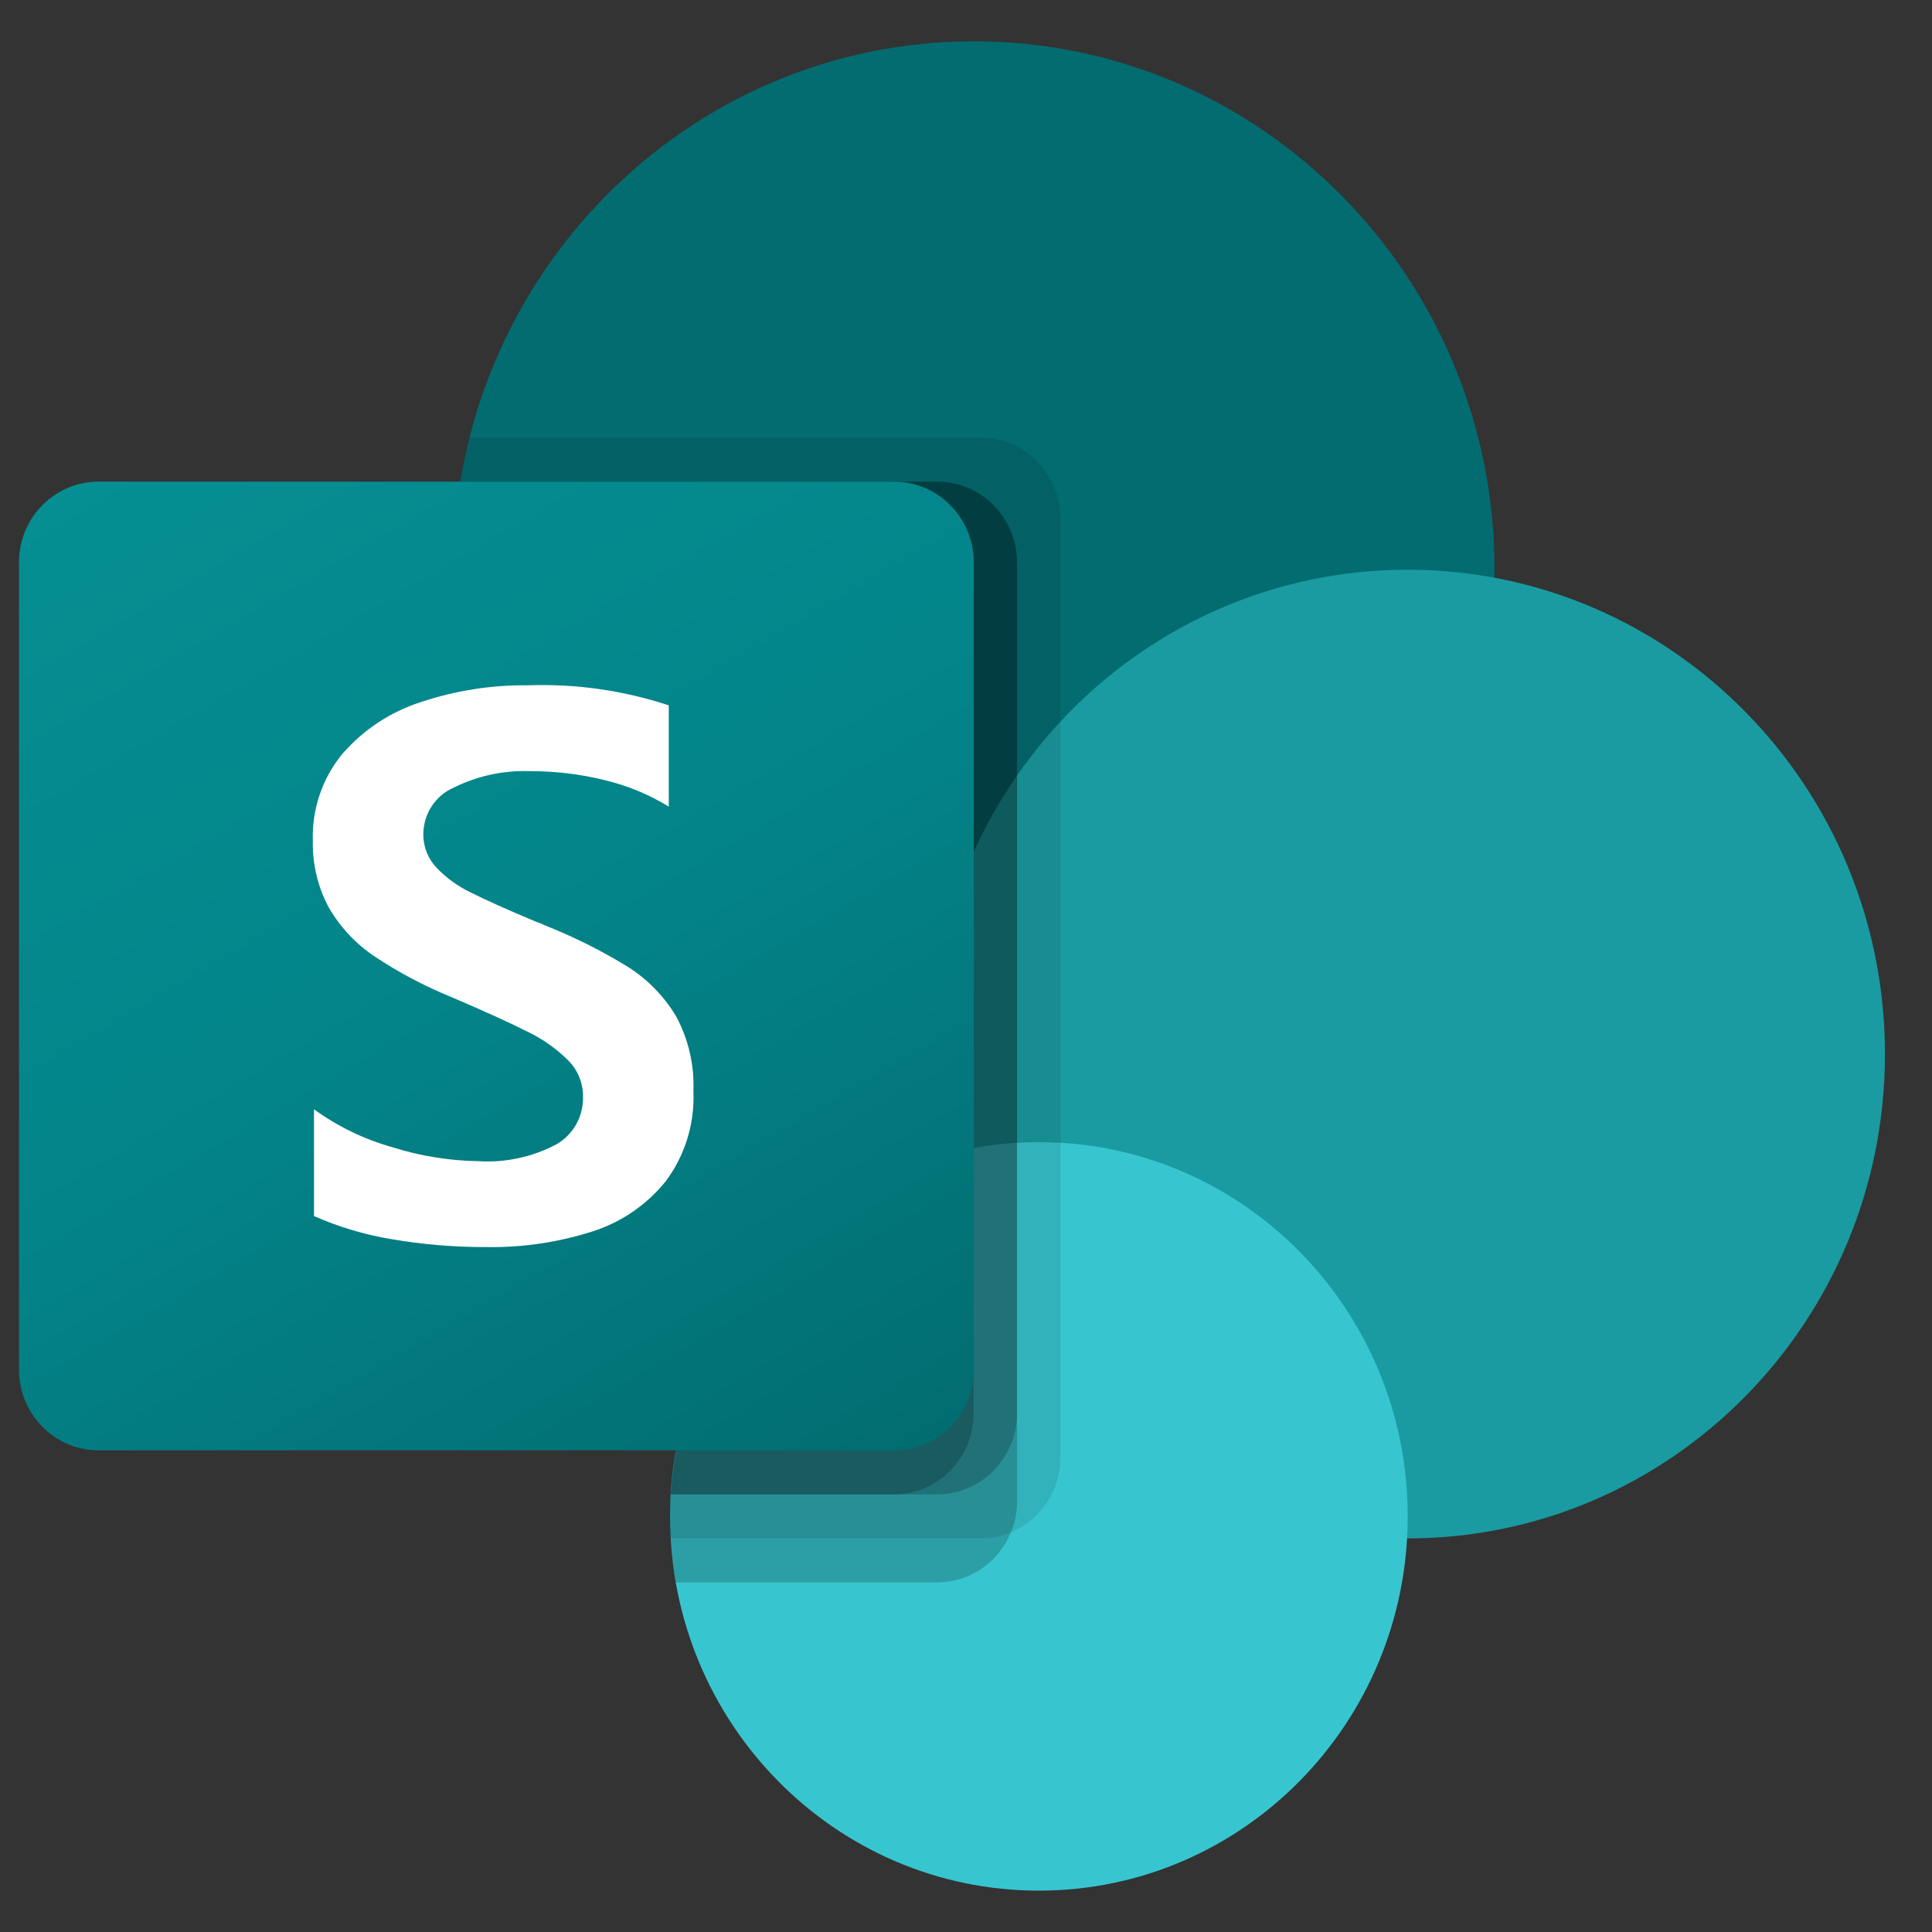
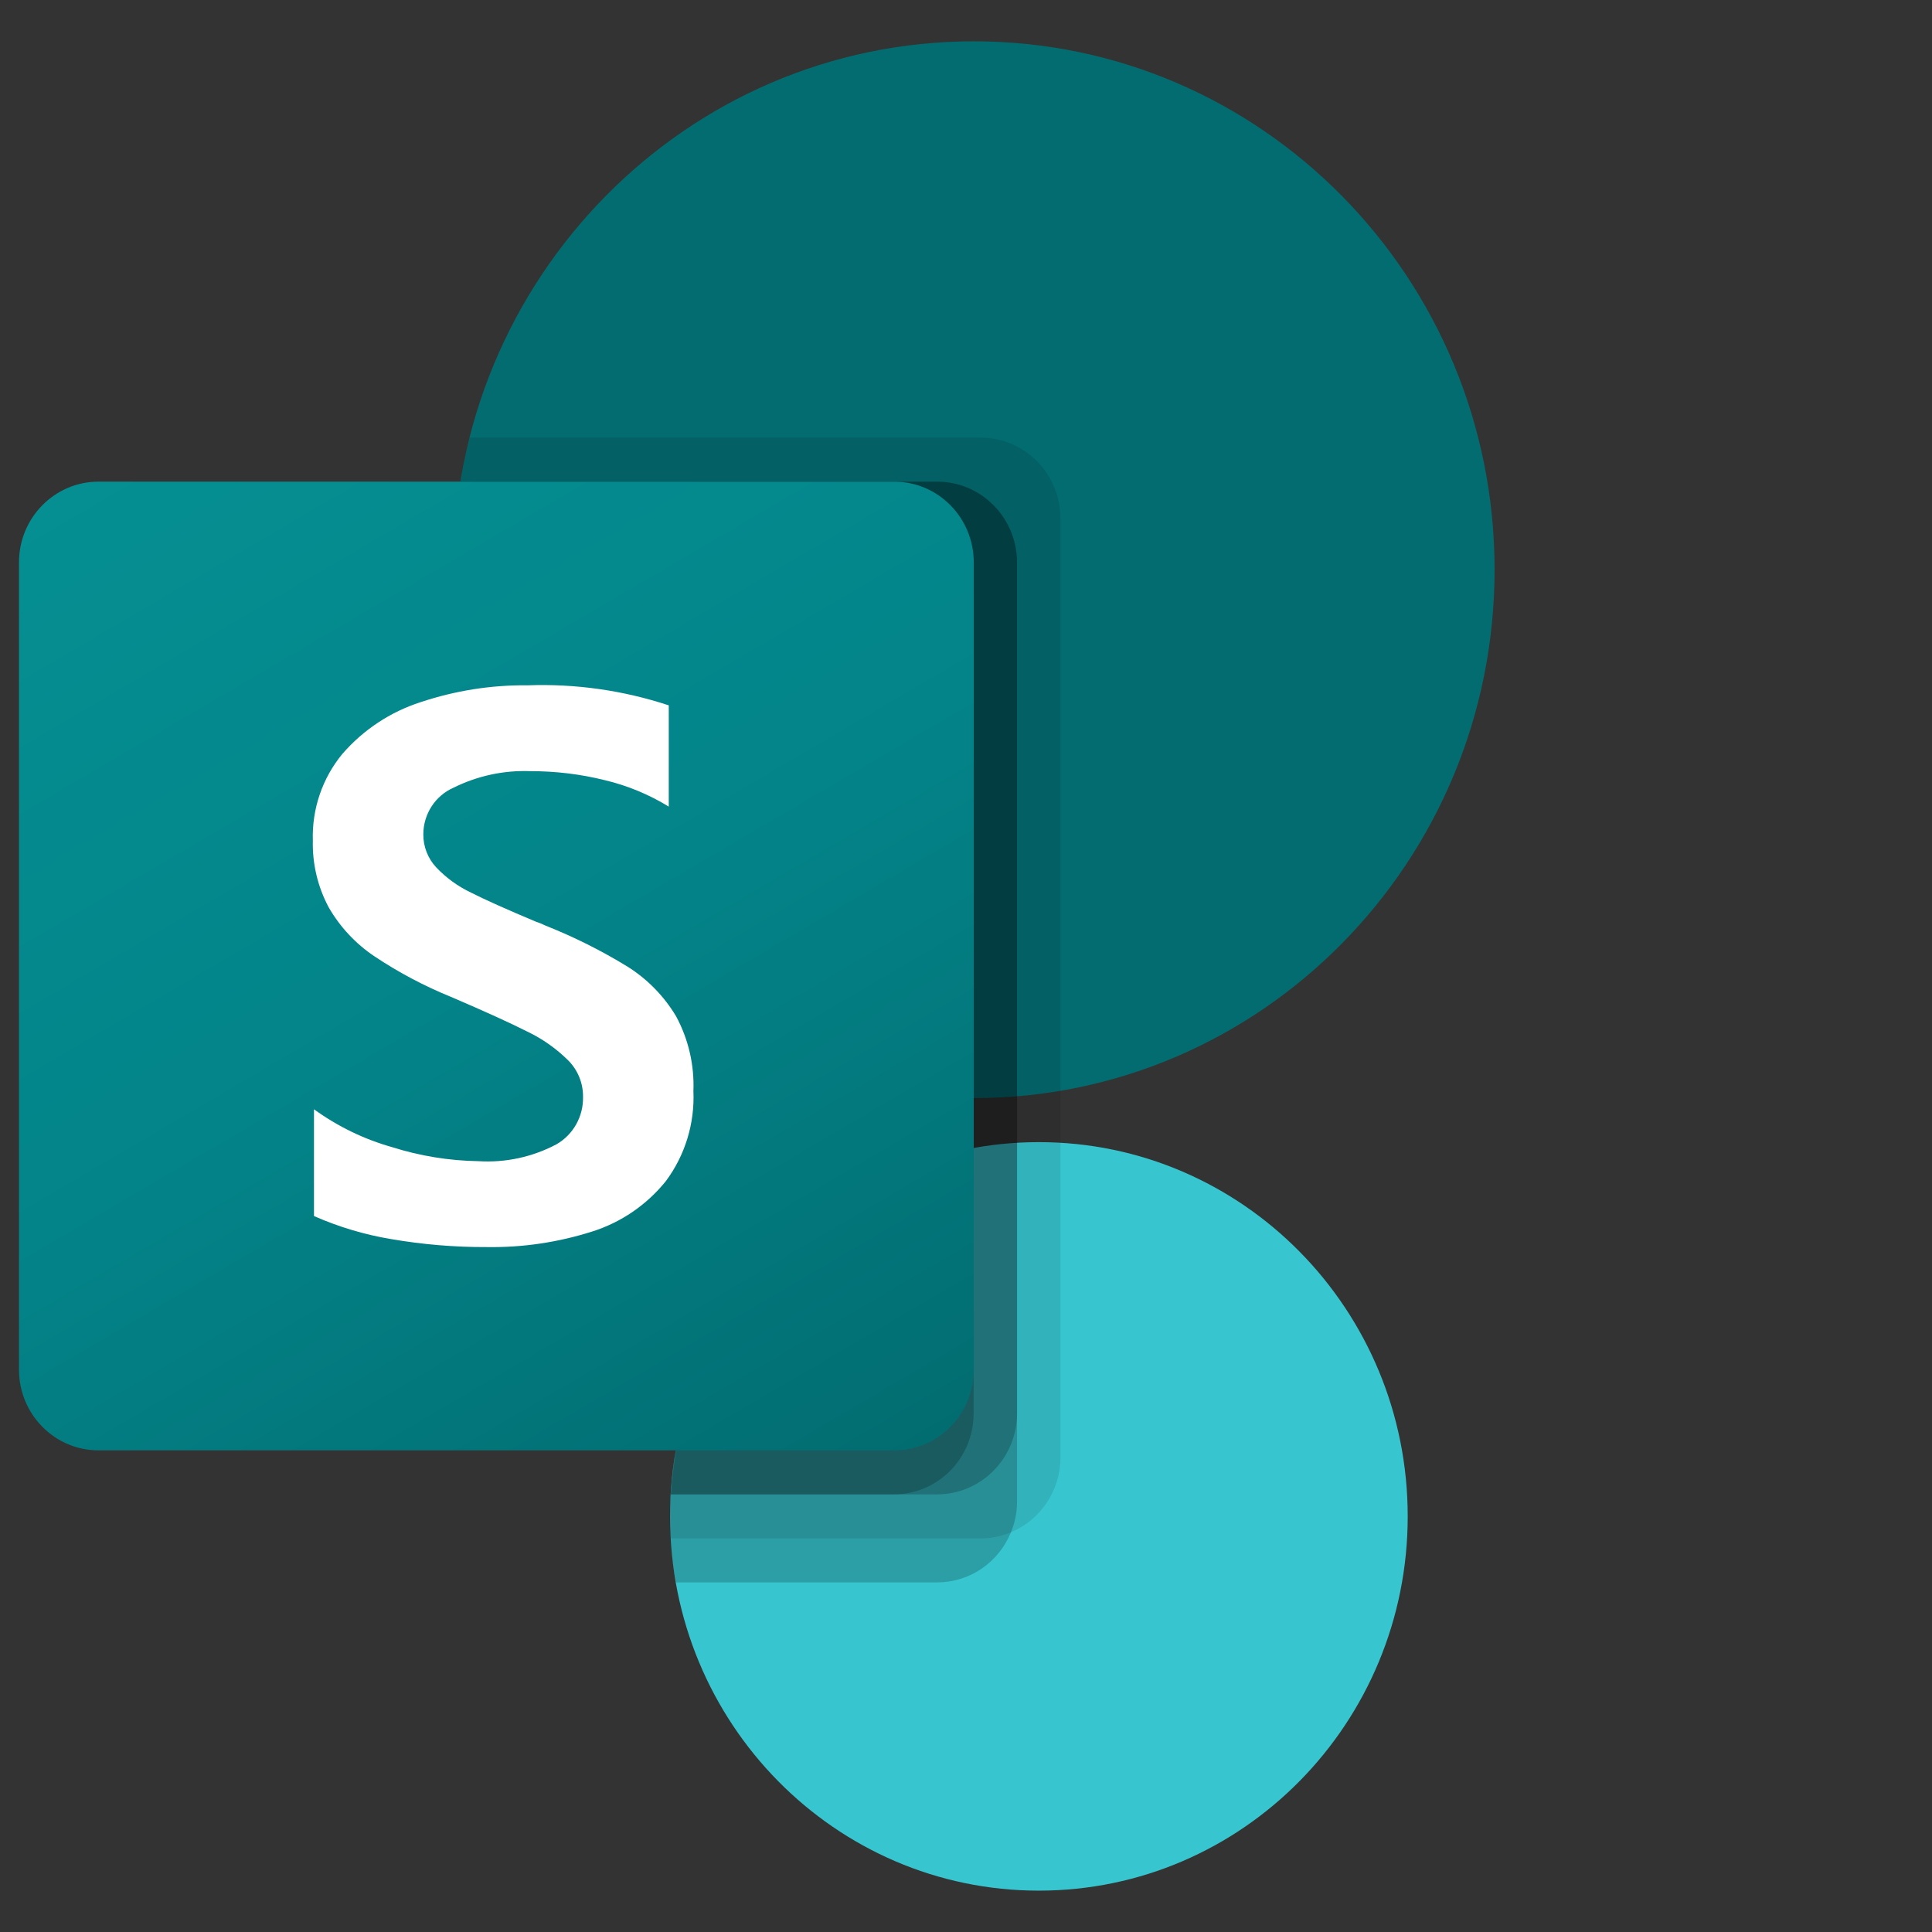
<svg xmlns="http://www.w3.org/2000/svg" width="54" height="54" viewBox="0 0 54 54" fill="none">
  <rect x="0" y="0" width="54" height="54" fill="#333333" stroke="none" />
  <g clip-path="url(#clip0_1_7136)">
    <path d="M27.219 30.692C35.258 30.692 41.774 24.08 41.774 15.923C41.774 7.767 35.258 1.155 27.219 1.155C19.181 1.155 12.664 7.767 12.664 15.923C12.664 24.08 19.181 30.692 27.219 30.692Z" fill="#036C70" />
-     <path d="M39.343 42.999C46.711 42.999 52.685 36.938 52.685 29.462C52.685 21.985 46.711 15.924 39.343 15.924C31.974 15.924 26 21.985 26 29.462C26 36.938 31.974 42.999 39.343 42.999Z" fill="#1A9BA1" />
    <path d="M29.036 52.844C34.73 52.844 39.346 48.161 39.346 42.383C39.346 36.606 34.73 31.923 29.036 31.923C23.342 31.923 18.727 36.606 18.727 42.383C18.727 48.161 23.342 52.844 29.036 52.844Z" fill="#37C6D0" />
    <path opacity="0.1" d="M29.641 14.484V40.747C29.635 41.66 29.09 42.48 28.258 42.827C27.993 42.94 27.709 42.999 27.421 42.999H18.736C18.724 42.79 18.724 42.593 18.724 42.383C18.719 42.178 18.728 41.972 18.748 41.768C18.97 37.834 21.358 34.362 24.922 32.795V30.507C16.991 29.232 11.581 21.675 12.838 13.629C12.847 13.573 12.855 13.518 12.865 13.462C12.925 13.047 13.011 12.636 13.12 12.231H27.42C28.644 12.236 29.635 13.242 29.64 14.483L29.641 14.484Z" fill="black" />
    <path opacity="0.2" d="M26.207 13.462H12.865C11.517 21.494 16.841 29.114 24.758 30.481C24.998 30.522 25.239 30.557 25.48 30.587C21.72 32.396 18.98 37.534 18.747 41.768C18.726 41.972 18.718 42.177 18.723 42.383C18.723 42.592 18.723 42.789 18.735 42.999C18.758 43.413 18.81 43.824 18.893 44.229H26.207C27.107 44.223 27.915 43.67 28.257 42.826C28.369 42.557 28.427 42.269 28.427 41.977V15.715C28.422 14.473 27.432 13.468 26.208 13.463L26.207 13.462Z" fill="black" />
    <path opacity="0.2" d="M26.207 13.462H12.865C11.517 21.494 16.843 29.115 24.76 30.482C24.922 30.51 25.084 30.535 25.247 30.557C21.608 32.497 18.975 37.622 18.747 41.768H26.207C27.43 41.759 28.418 40.755 28.427 39.516V15.715C28.422 14.473 27.43 13.467 26.207 13.463V13.462Z" fill="black" />
    <path opacity="0.2" d="M24.994 13.462H12.864C11.592 21.044 16.275 28.347 23.623 30.239C20.84 33.464 19.134 37.499 18.747 41.768H24.994C26.218 41.763 27.209 40.757 27.213 39.516V15.715C27.213 14.471 26.218 13.463 24.994 13.463V13.462Z" fill="black" />
    <path d="M2.755 13.462H24.994C26.221 13.462 27.217 14.472 27.217 15.718V38.282C27.217 39.528 26.222 40.538 24.994 40.538H2.755C1.527 40.538 0.531 39.529 0.531 38.282V15.718C0.531 14.473 1.526 13.462 2.755 13.462Z" fill="url(#paint0_linear_1_7136)" />
    <path d="M10.459 26.725C9.938 26.374 9.502 25.908 9.187 25.36C8.881 24.787 8.728 24.144 8.744 23.493C8.716 22.612 9.01 21.751 9.567 21.075C10.153 20.398 10.911 19.897 11.758 19.625C12.723 19.303 13.734 19.143 14.75 19.155C16.086 19.106 17.421 19.296 18.692 19.715V22.545C18.139 22.206 17.538 21.957 16.909 21.807C16.227 21.637 15.526 21.553 14.824 21.554C14.083 21.526 13.347 21.684 12.681 22.014C12.166 22.238 11.833 22.752 11.832 23.32C11.83 23.665 11.96 23.997 12.195 24.246C12.473 24.539 12.802 24.777 13.166 24.949C13.57 25.154 14.177 25.425 14.985 25.764C15.074 25.793 15.161 25.828 15.245 25.87C16.041 26.186 16.809 26.569 17.54 27.018C18.093 27.365 18.558 27.84 18.896 28.404C19.242 29.044 19.41 29.767 19.381 30.497C19.421 31.401 19.148 32.292 18.609 33.015C18.073 33.679 17.356 34.169 16.547 34.423C15.596 34.725 14.604 34.872 13.607 34.856C12.713 34.86 11.819 34.785 10.938 34.634C10.194 34.511 9.468 34.294 8.776 33.989V31.005C9.438 31.484 10.177 31.843 10.959 32.063C11.739 32.31 12.55 32.442 13.368 32.455C14.125 32.503 14.88 32.34 15.551 31.985C16.022 31.716 16.308 31.205 16.296 30.657C16.3 30.276 16.151 29.909 15.884 29.641C15.552 29.311 15.168 29.039 14.747 28.837C14.262 28.592 13.548 28.267 12.604 27.863C11.854 27.558 11.134 27.176 10.459 26.725Z" fill="white" />
  </g>
  <defs>
    <linearGradient id="paint0_linear_1_7136" x1="5.167" y1="11.7" x2="22.963" y2="42.076" gradientUnits="userSpaceOnUse">
      <stop stop-color="#058F92" />
      <stop offset="0.5" stop-color="#038489" />
      <stop offset="1" stop-color="#026D71" />
    </linearGradient>
    <clipPath id="clip0_1_7136">
      <rect width="54" height="54" fill="white" />
    </clipPath>
  </defs>
</svg>